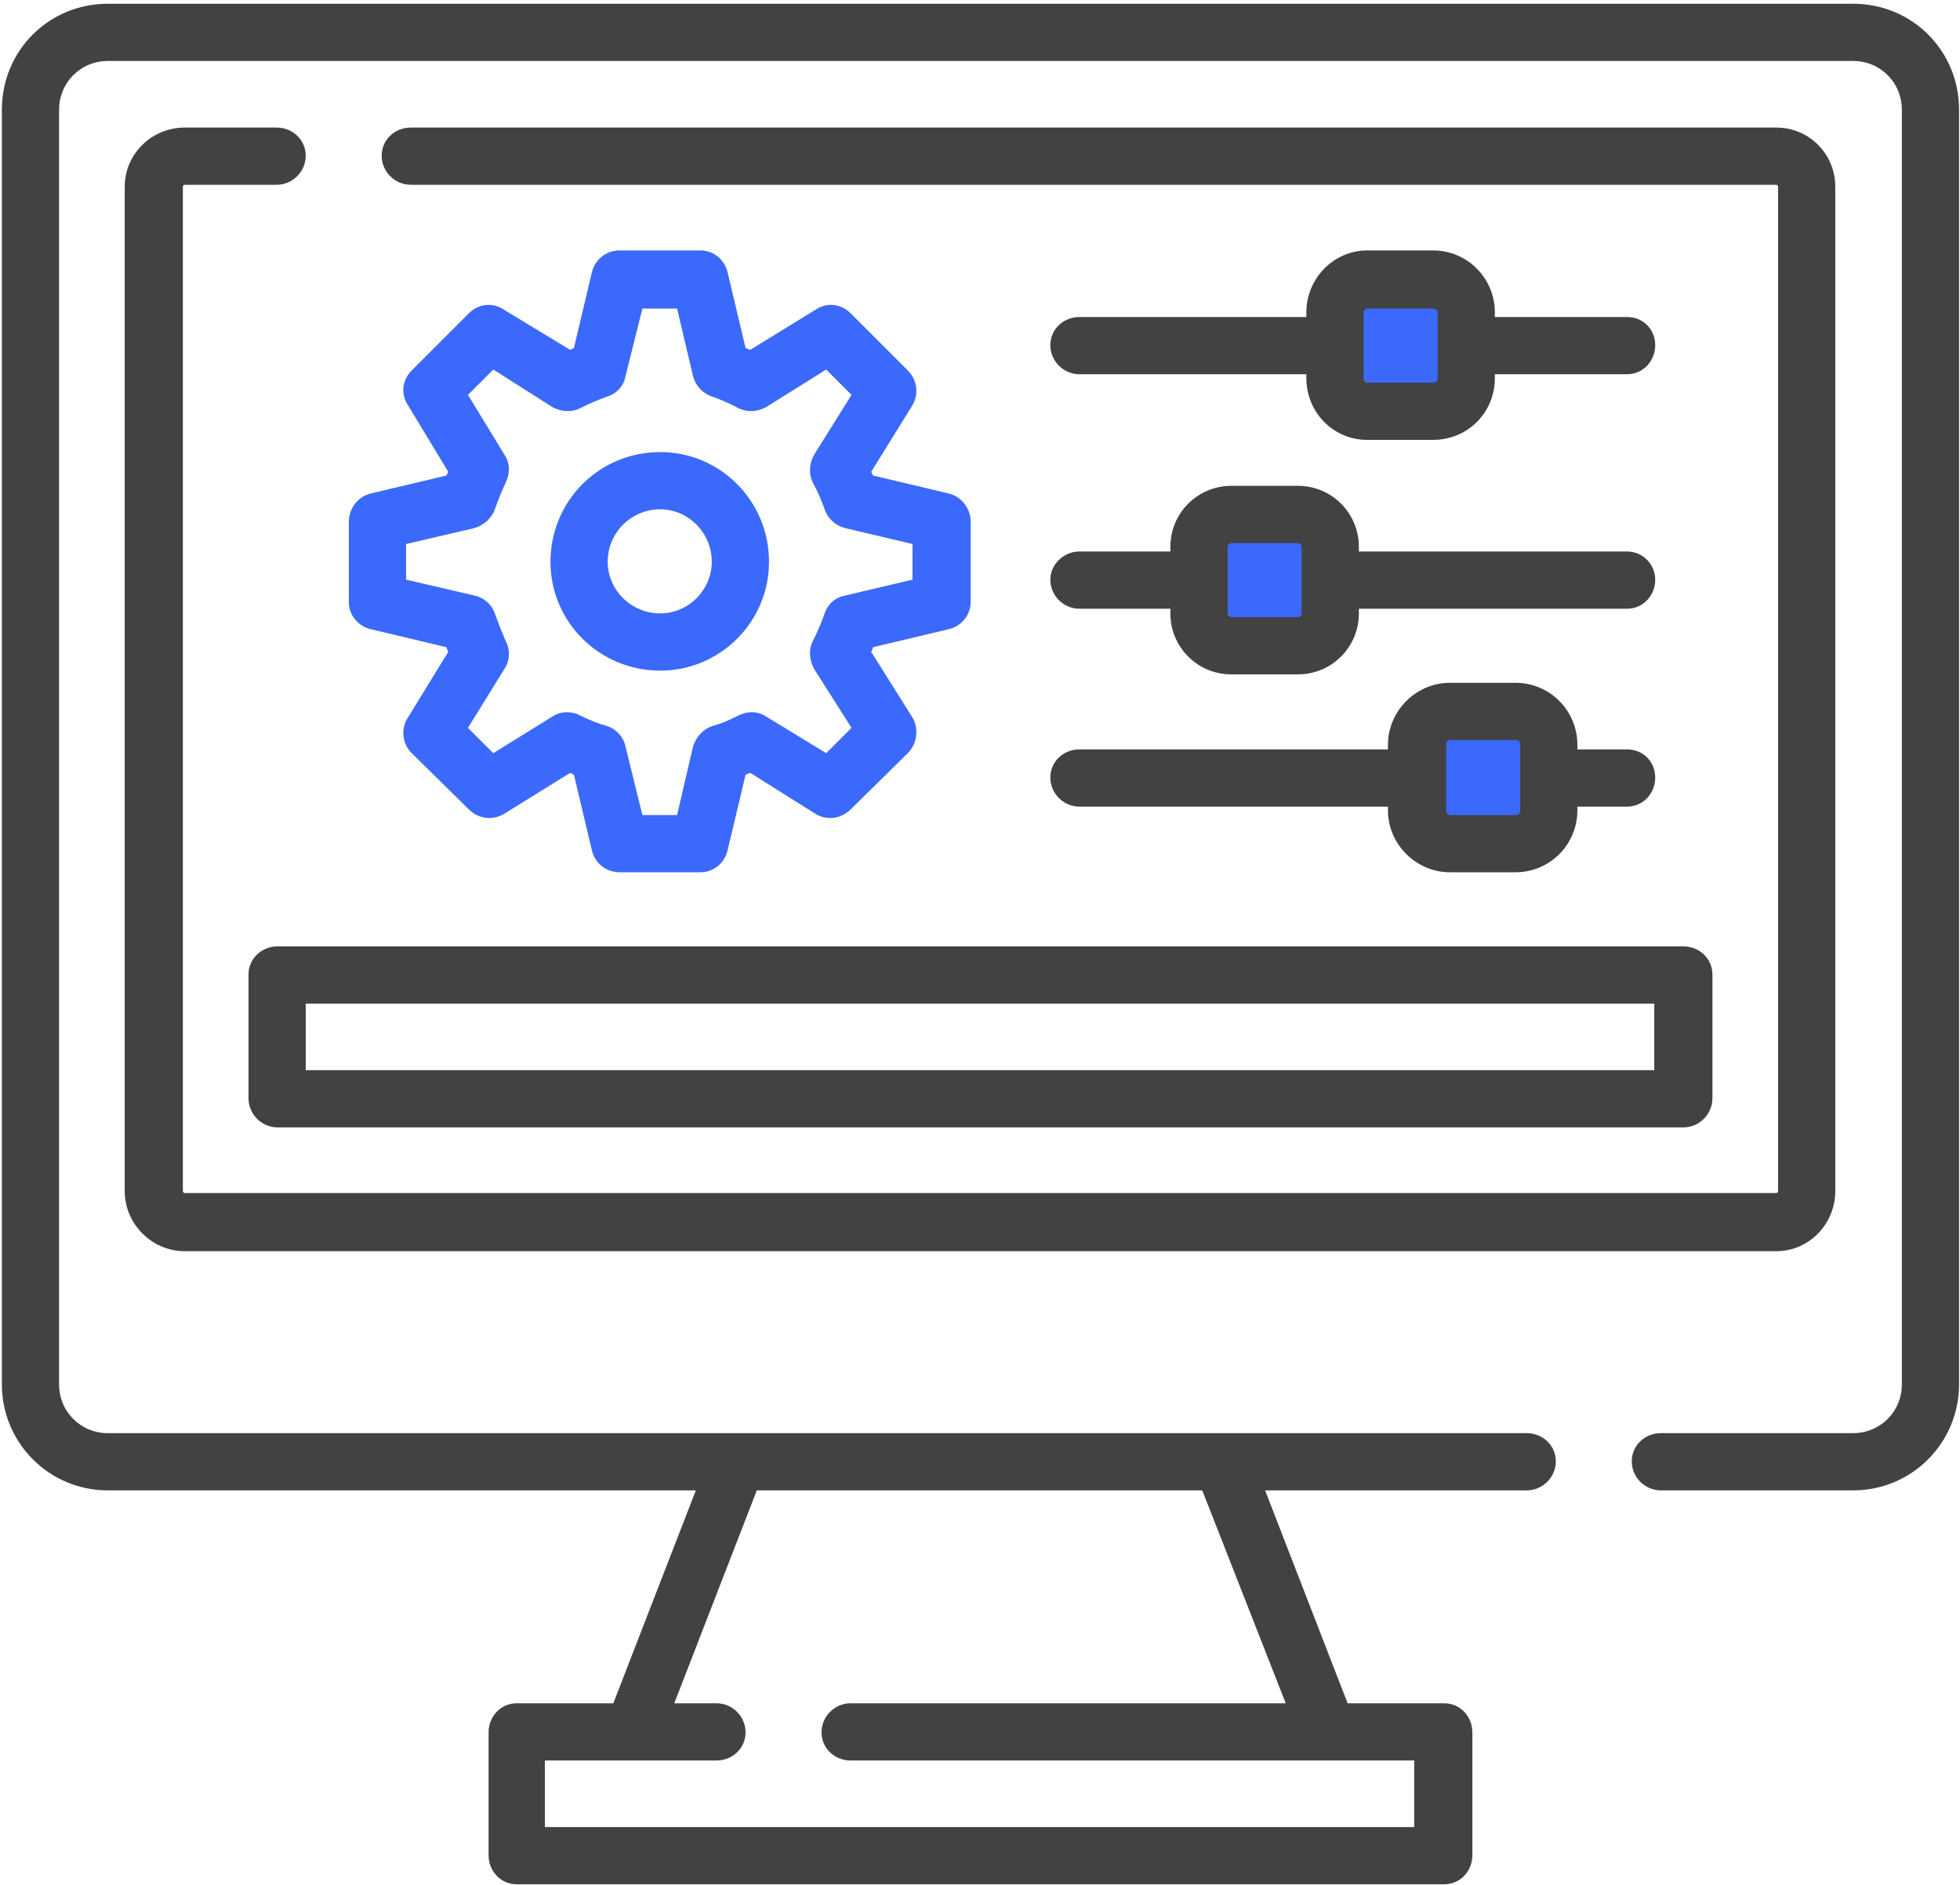
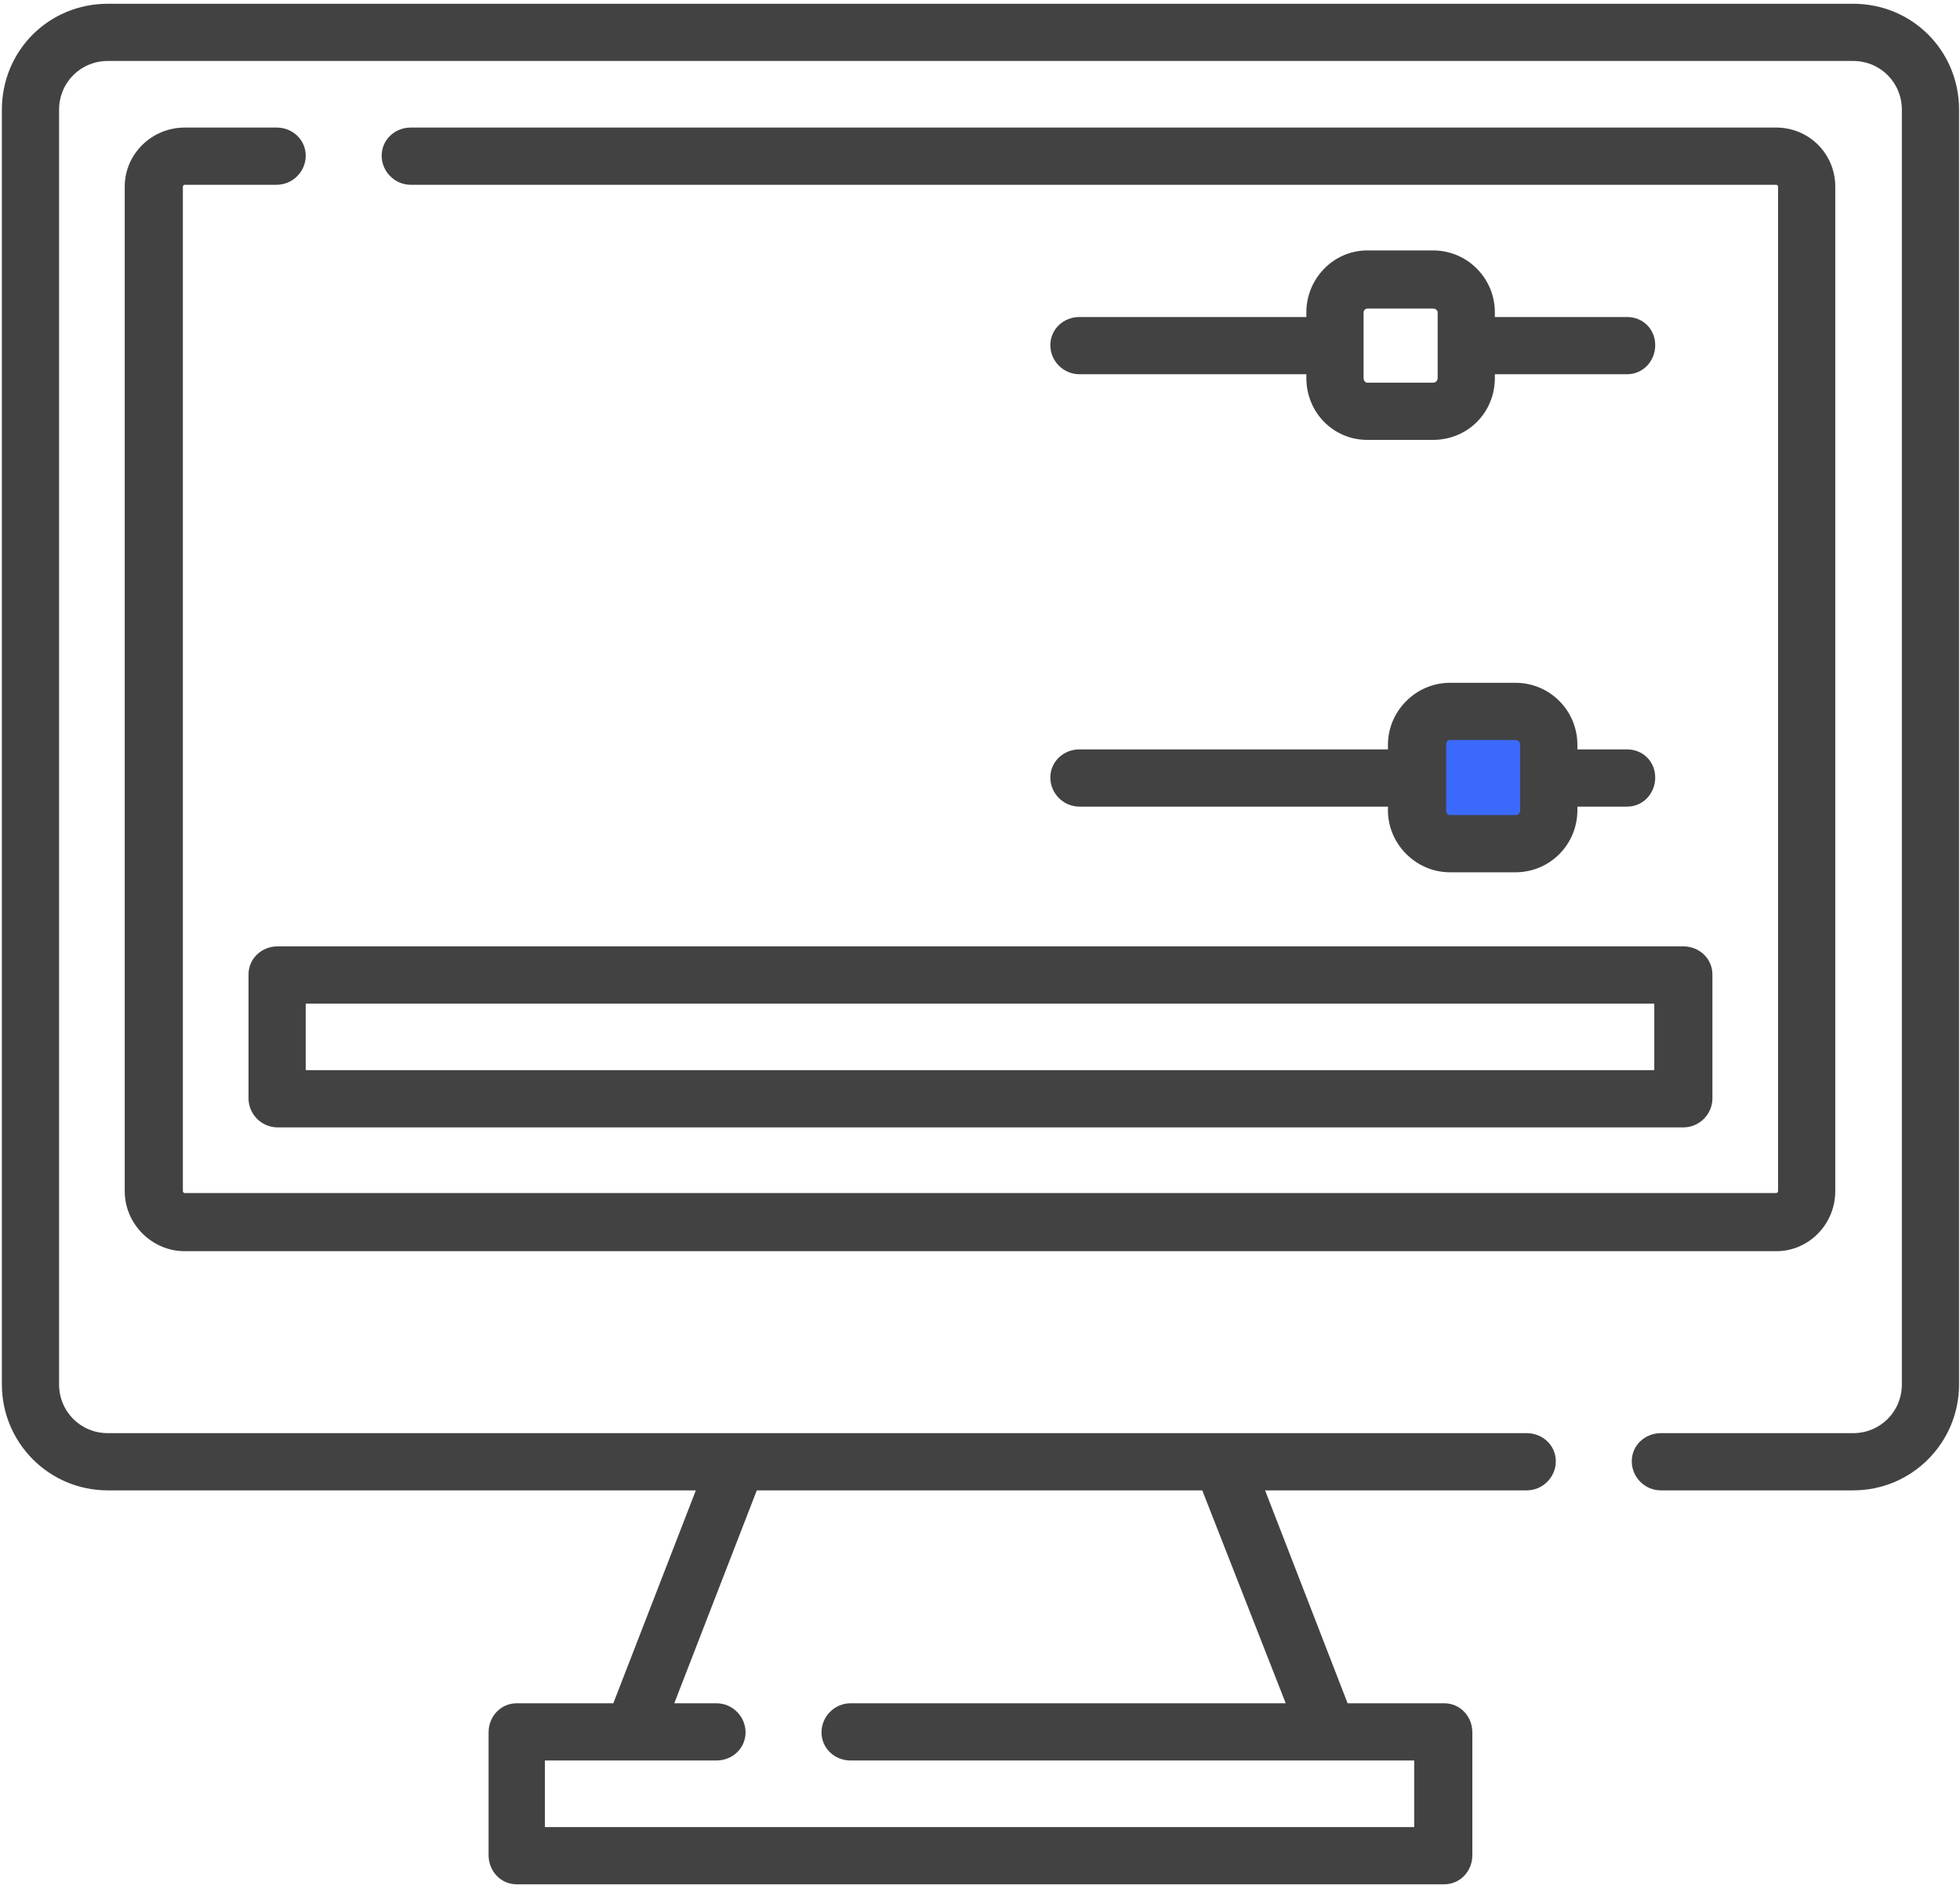
<svg xmlns="http://www.w3.org/2000/svg" version="1.2" viewBox="0 0 209 201" width="209" height="201">
  <style>.a{fill:#3b69fb}.b{fill:#424242}</style>
-   <path class="a" d="m156.5 43.2h-14v-12h14z" />
-   <path class="a" d="m141.5 67.2h-14v-12h14z" />
  <path class="a" d="m165.5 89.2h-14v-12h14z" />
  <path fill-rule="evenodd" class="b" d="m29.6 100.9h149.9c1.7 0 3.1 1.3 3.1 3v13.2c0 1.7-1.4 3.1-3.1 3.1h-149.9c-1.7 0-3.1-1.4-3.1-3.1v-13.2c0-1.7 1.4-3 3.1-3zm3 13.2h143.8v-7.1h-143.8z" />
  <path fill-rule="evenodd" class="b" d="m197.6 0.4c6.3 0 11.3 5 11.3 11.3v135.9c0 6.2-5 11.3-11.3 11.3h-20.5c-1.7 0-3.1-1.4-3.1-3.1 0-1.7 1.4-3 3.1-3h20.5c2.9 0 5.2-2.3 5.2-5.2v-135.9c0-2.9-2.3-5.2-5.2-5.2h-186.1c-2.9 0-5.2 2.3-5.2 5.2v135.9c0 2.9 2.3 5.2 5.2 5.2h151.3c1.7 0 3.1 1.3 3.1 3 0 1.7-1.4 3.1-3.1 3.1h-27.9l8.8 22.7h10.3c1.7 0 3 1.4 3 3.1v13.1c0 1.7-1.3 3.1-3 3.1h-98.9c-1.7 0-3-1.4-3-3.1v-13.1c0-1.7 1.3-3.1 3-3.1h10.3l8.8-22.7h-62.7c-6.3 0-11.3-5.1-11.3-11.3v-135.9c0-6.3 5-11.3 11.3-11.3zm-69.4 158.5h-47.5l-8.8 22.7h4.5c1.7 0 3.1 1.4 3.1 3.1 0 1.7-1.4 3-3.1 3h-18.3v7.1h92.7v-7.1h-60.1c-1.7 0-3.1-1.3-3.1-3 0-1.7 1.4-3.1 3.1-3.1h46.4z" />
  <path class="b" d="m29.5 13.6h-9.8c-3.5 0-6.4 2.8-6.4 6.3v107.1c0 3.5 2.9 6.4 6.4 6.4h169.7c3.5 0 6.3-2.9 6.3-6.4v-107.1c0-3.5-2.8-6.3-6.3-6.3h-145.6c-1.7 0-3.1 1.3-3.1 3 0 1.7 1.4 3.1 3.1 3.1h145.6c0.1 0 0.2 0.1 0.2 0.2v107.1c0 0.1-0.1 0.2-0.2 0.2h-169.7c-0.1 0-0.2-0.1-0.2-0.2v-107.1c0-0.1 0.1-0.2 0.2-0.2h9.8c1.7 0 3.1-1.4 3.1-3.1 0-1.7-1.4-3-3.1-3z" />
-   <path fill-rule="evenodd" class="a" d="m58.7 59.9c0-6.5 5.2-11.7 11.7-11.7 6.4 0 11.6 5.2 11.6 11.7 0 6.4-5.2 11.6-11.6 11.6-6.5 0-11.7-5.2-11.7-11.6zm6.1 0c0 3 2.5 5.5 5.6 5.5 3 0 5.5-2.5 5.5-5.5 0-3.1-2.5-5.6-5.5-5.6-3.1 0-5.6 2.5-5.6 5.6z" />
-   <path fill-rule="evenodd" class="a" d="m47.6 50.7q0.1-0.2 0.2-0.4l-4.3-7.1c-0.8-1.2-0.6-2.7 0.4-3.7l6.1-6.1c1-1 2.5-1.2 3.7-0.4l7.1 4.3q0.2-0.1 0.4-0.2l1.9-8c0.3-1.4 1.5-2.4 3-2.4h8.6c1.4 0 2.6 1 2.9 2.4l1.9 8q0.2 0.1 0.5 0.2l7-4.3c1.2-0.8 2.7-0.6 3.7 0.4l6.1 6.1c1 1 1.2 2.5 0.5 3.7l-4.4 7.1q0.1 0.2 0.2 0.4l8 1.9c1.4 0.3 2.4 1.6 2.4 3v8.6c0 1.4-1 2.6-2.4 2.9l-8 1.9q-0.1 0.3-0.2 0.5l4.4 7c0.7 1.2 0.5 2.8-0.5 3.8l-6.1 6c-1 1-2.5 1.2-3.7 0.5l-7-4.4q-0.3 0.1-0.5 0.2l-1.9 8c-0.3 1.4-1.5 2.4-2.9 2.4h-8.6c-1.5 0-2.7-1-3-2.4l-1.9-8q-0.2-0.1-0.4-0.2l-7.1 4.4c-1.2 0.7-2.7 0.5-3.7-0.5l-6.1-6c-1-1-1.2-2.6-0.4-3.8l4.3-7q-0.1-0.2-0.2-0.5l-8-1.9c-1.4-0.3-2.4-1.5-2.4-2.9v-8.6c0-1.4 1-2.7 2.4-3zm6.2-2.2c0.6 0.9 0.6 2 0.1 3q-0.6 1.3-1.1 2.7c-0.3 1-1.2 1.8-2.2 2.1l-7.3 1.7v3.8l7.3 1.7c1 0.2 1.9 1 2.2 2q0.5 1.4 1.1 2.8c0.5 0.9 0.5 2.1-0.1 3l-3.9 6.3 2.7 2.7 6.3-3.9c0.9-0.6 2.1-0.6 3-0.1q1.4 0.7 2.8 1.1c1 0.3 1.8 1.2 2 2.2l1.8 7.3h3.7l1.7-7.3c0.3-1 1.1-1.9 2.1-2.2q1.4-0.4 2.7-1.1c1-0.5 2.1-0.5 3 0.1l6.4 3.9 2.7-2.7-4-6.3c-0.5-0.9-0.6-2.1-0.1-3q0.7-1.4 1.2-2.8c0.3-1 1.1-1.8 2.2-2l7.2-1.7v-3.8l-7.2-1.7c-1.1-0.3-1.9-1.1-2.2-2.1q-0.5-1.4-1.2-2.7c-0.5-1-0.4-2.1 0.1-3l4-6.4-2.7-2.7-6.4 4c-0.9 0.5-2 0.6-3 0.1q-1.3-0.7-2.7-1.2c-1-0.3-1.8-1.1-2.1-2.2l-1.7-7.2h-3.7l-1.8 7.2c-0.2 1.1-1 1.9-2 2.2q-1.4 0.5-2.8 1.2c-0.9 0.5-2.1 0.4-3-0.1l-6.3-4-2.7 2.7z" />
-   <path fill-rule="evenodd" class="b" d="m112 61.8c0-1.6 1.4-3 3.1-3h9.7v-0.5c0-3.6 2.9-6.5 6.5-6.5h7.1c3.6 0 6.5 2.9 6.5 6.5v0.5h28.6c1.7 0 3 1.4 3 3 0 1.7-1.3 3.1-3 3.1h-28.6v0.5c0 3.6-2.9 6.5-6.5 6.5h-7.1c-3.6 0-6.5-2.9-6.5-6.5v-0.5h-9.7c-1.7 0-3.1-1.4-3.1-3.1zm18.9 3.6c0 0.2 0.2 0.4 0.4 0.4h7.1c0.2 0 0.4-0.2 0.4-0.4v-7.1c0-0.2-0.2-0.4-0.4-0.4h-7.1c-0.2 0-0.4 0.2-0.4 0.4z" />
  <path fill-rule="evenodd" class="b" d="m112 82.9c0-1.7 1.4-3 3.1-3h32.9v-0.5c0-3.6 3-6.6 6.6-6.6h7c3.7 0 6.6 3 6.6 6.6v0.5h5.3c1.7 0 3 1.3 3 3 0 1.7-1.3 3.1-3 3.1h-5.3v0.4c0 3.6-2.9 6.6-6.6 6.6h-7c-3.6 0-6.6-3-6.6-6.6v-0.4h-32.9c-1.7 0-3.1-1.4-3.1-3.1zm42.2 3.5c0 0.3 0.2 0.5 0.4 0.5h7c0.3 0 0.5-0.2 0.5-0.5v-7c0-0.3-0.2-0.5-0.5-0.5h-7c-0.2 0-0.4 0.2-0.4 0.5z" />
  <path fill-rule="evenodd" class="b" d="m159.4 33.3v0.5h14.1c1.7 0 3 1.3 3 3 0 1.7-1.3 3.1-3 3.1h-14.1v0.4c0 3.7-2.9 6.6-6.6 6.6h-7c-3.6 0-6.5-2.9-6.5-6.6v-0.4h-24.2c-1.7 0-3.1-1.4-3.1-3.1 0-1.7 1.4-3 3.1-3h24.2v-0.5c0-3.6 2.9-6.6 6.5-6.6h7c3.7 0 6.6 3 6.6 6.6zm-6.1 0c0-0.2-0.2-0.4-0.5-0.4h-7c-0.2 0-0.4 0.2-0.4 0.4v7c0 0.3 0.2 0.5 0.4 0.5h7c0.3 0 0.5-0.2 0.5-0.5z" />
</svg>